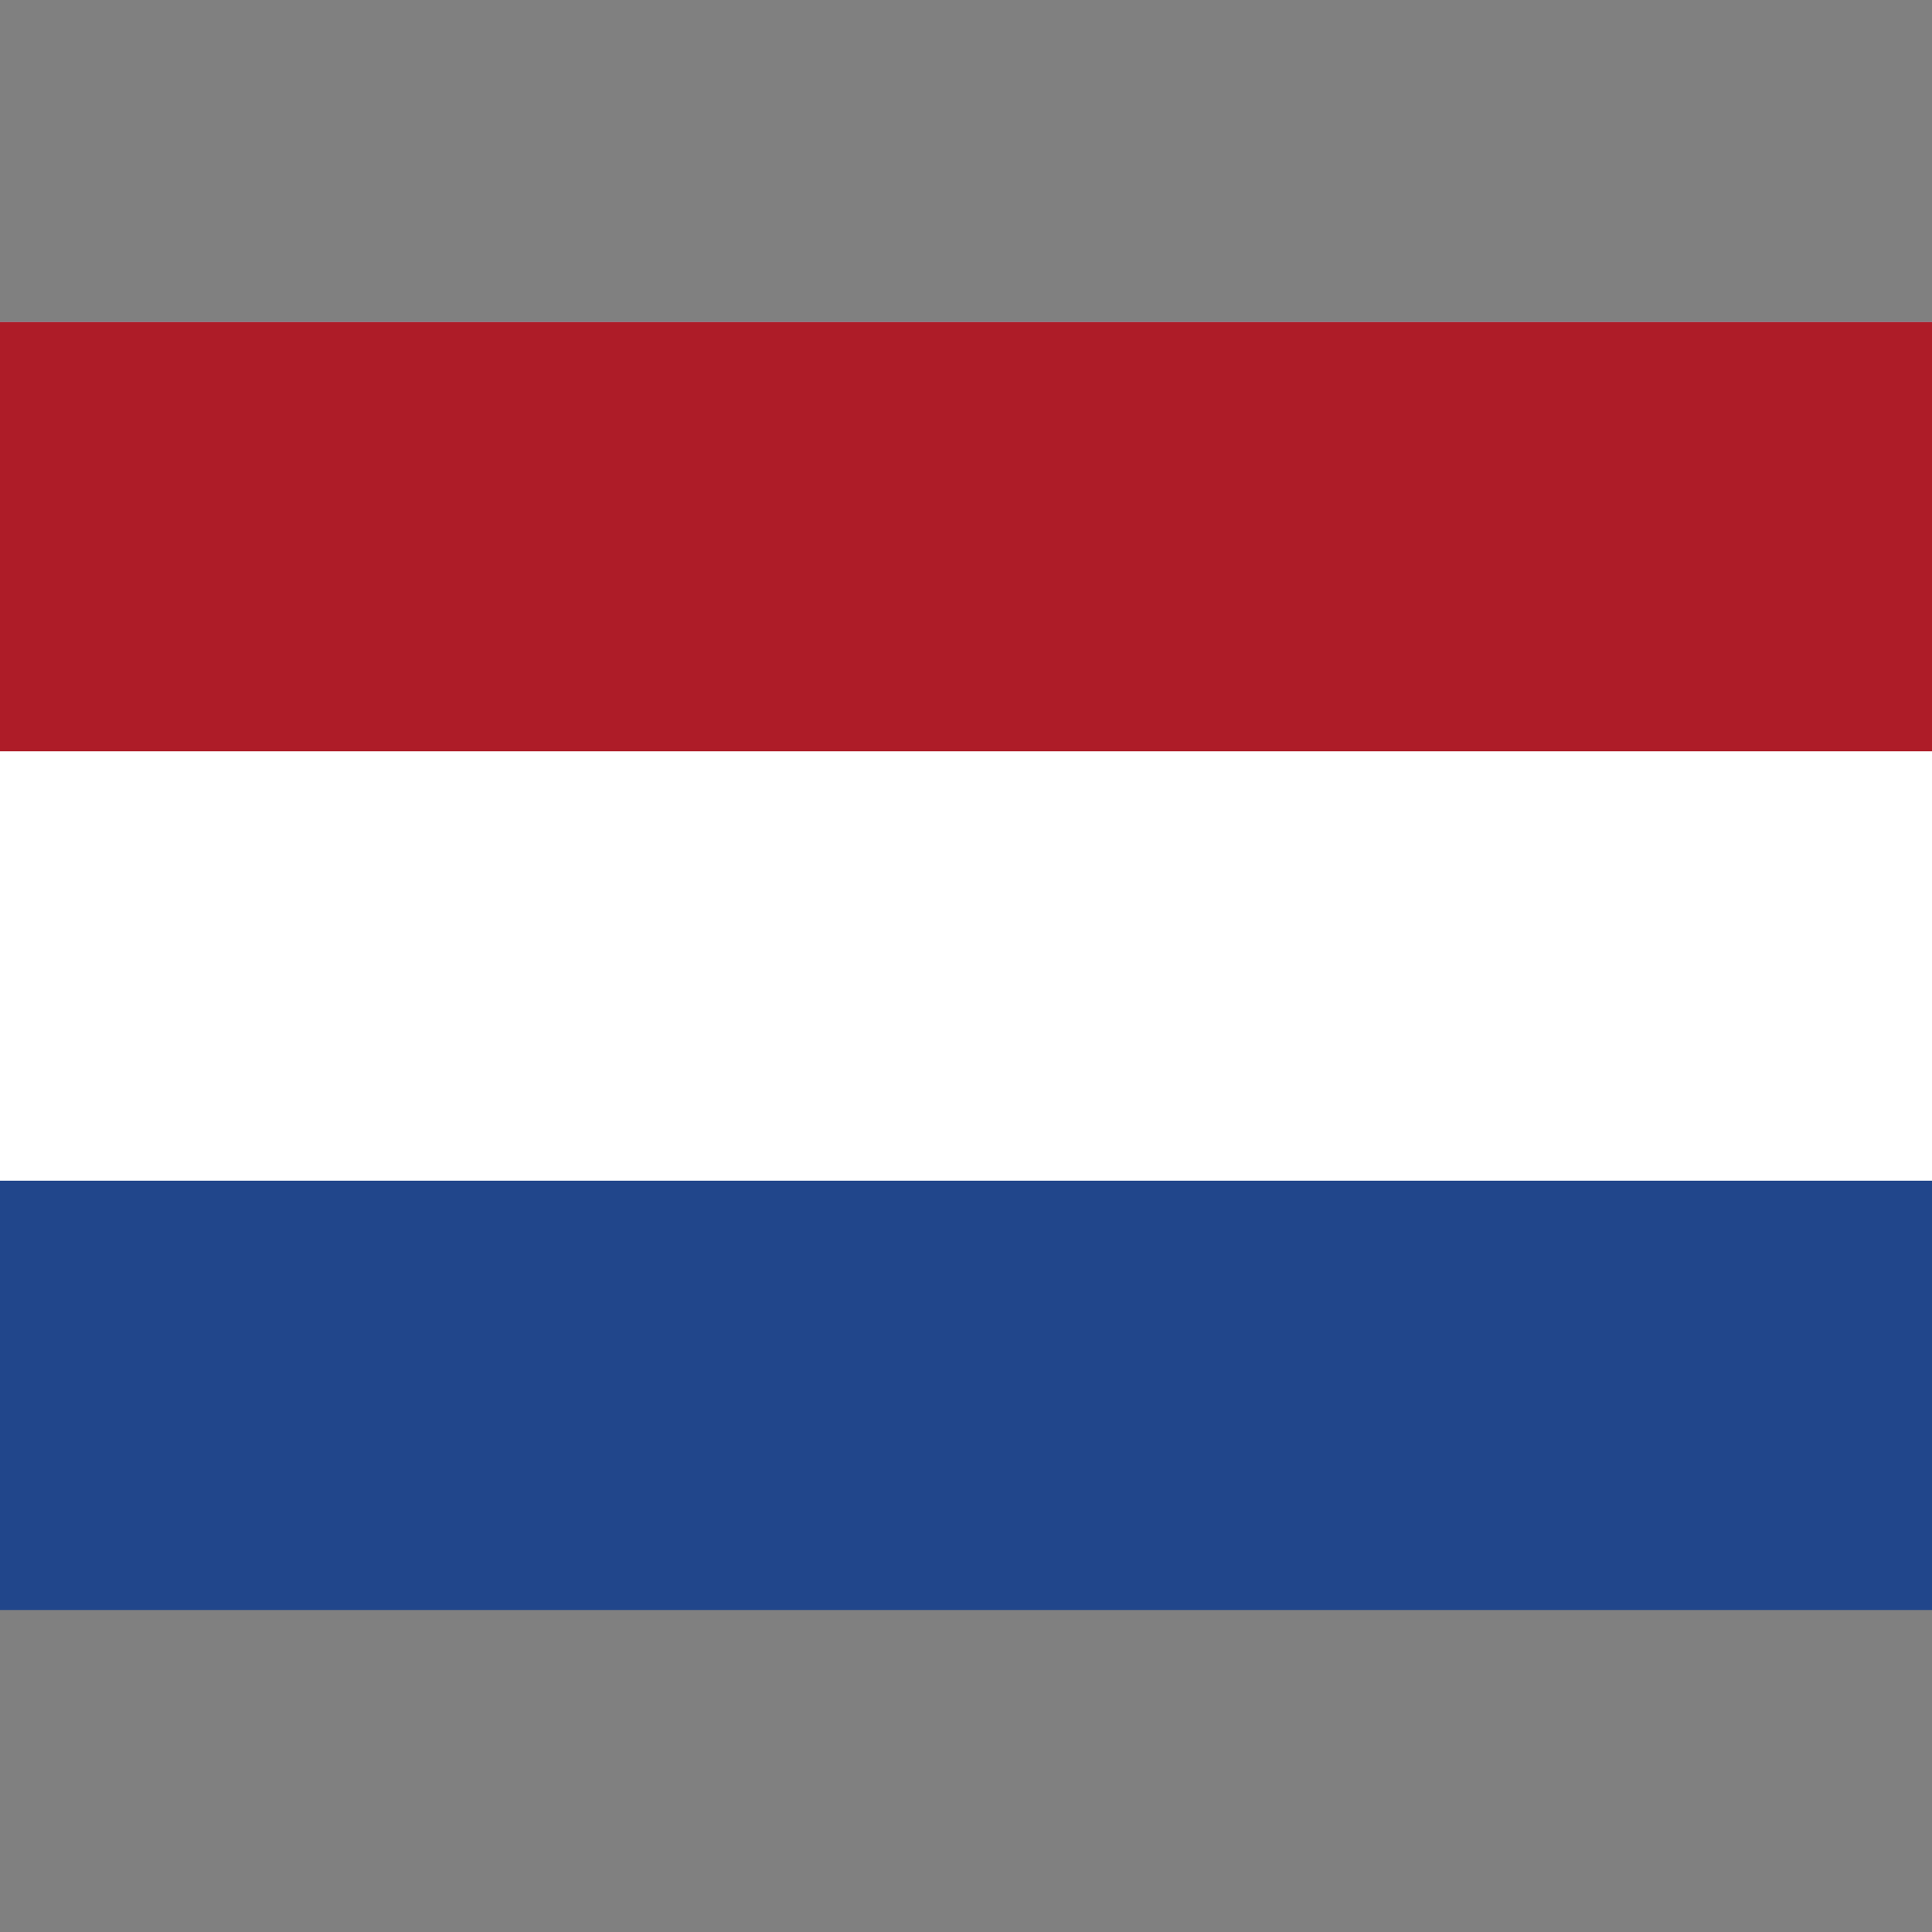
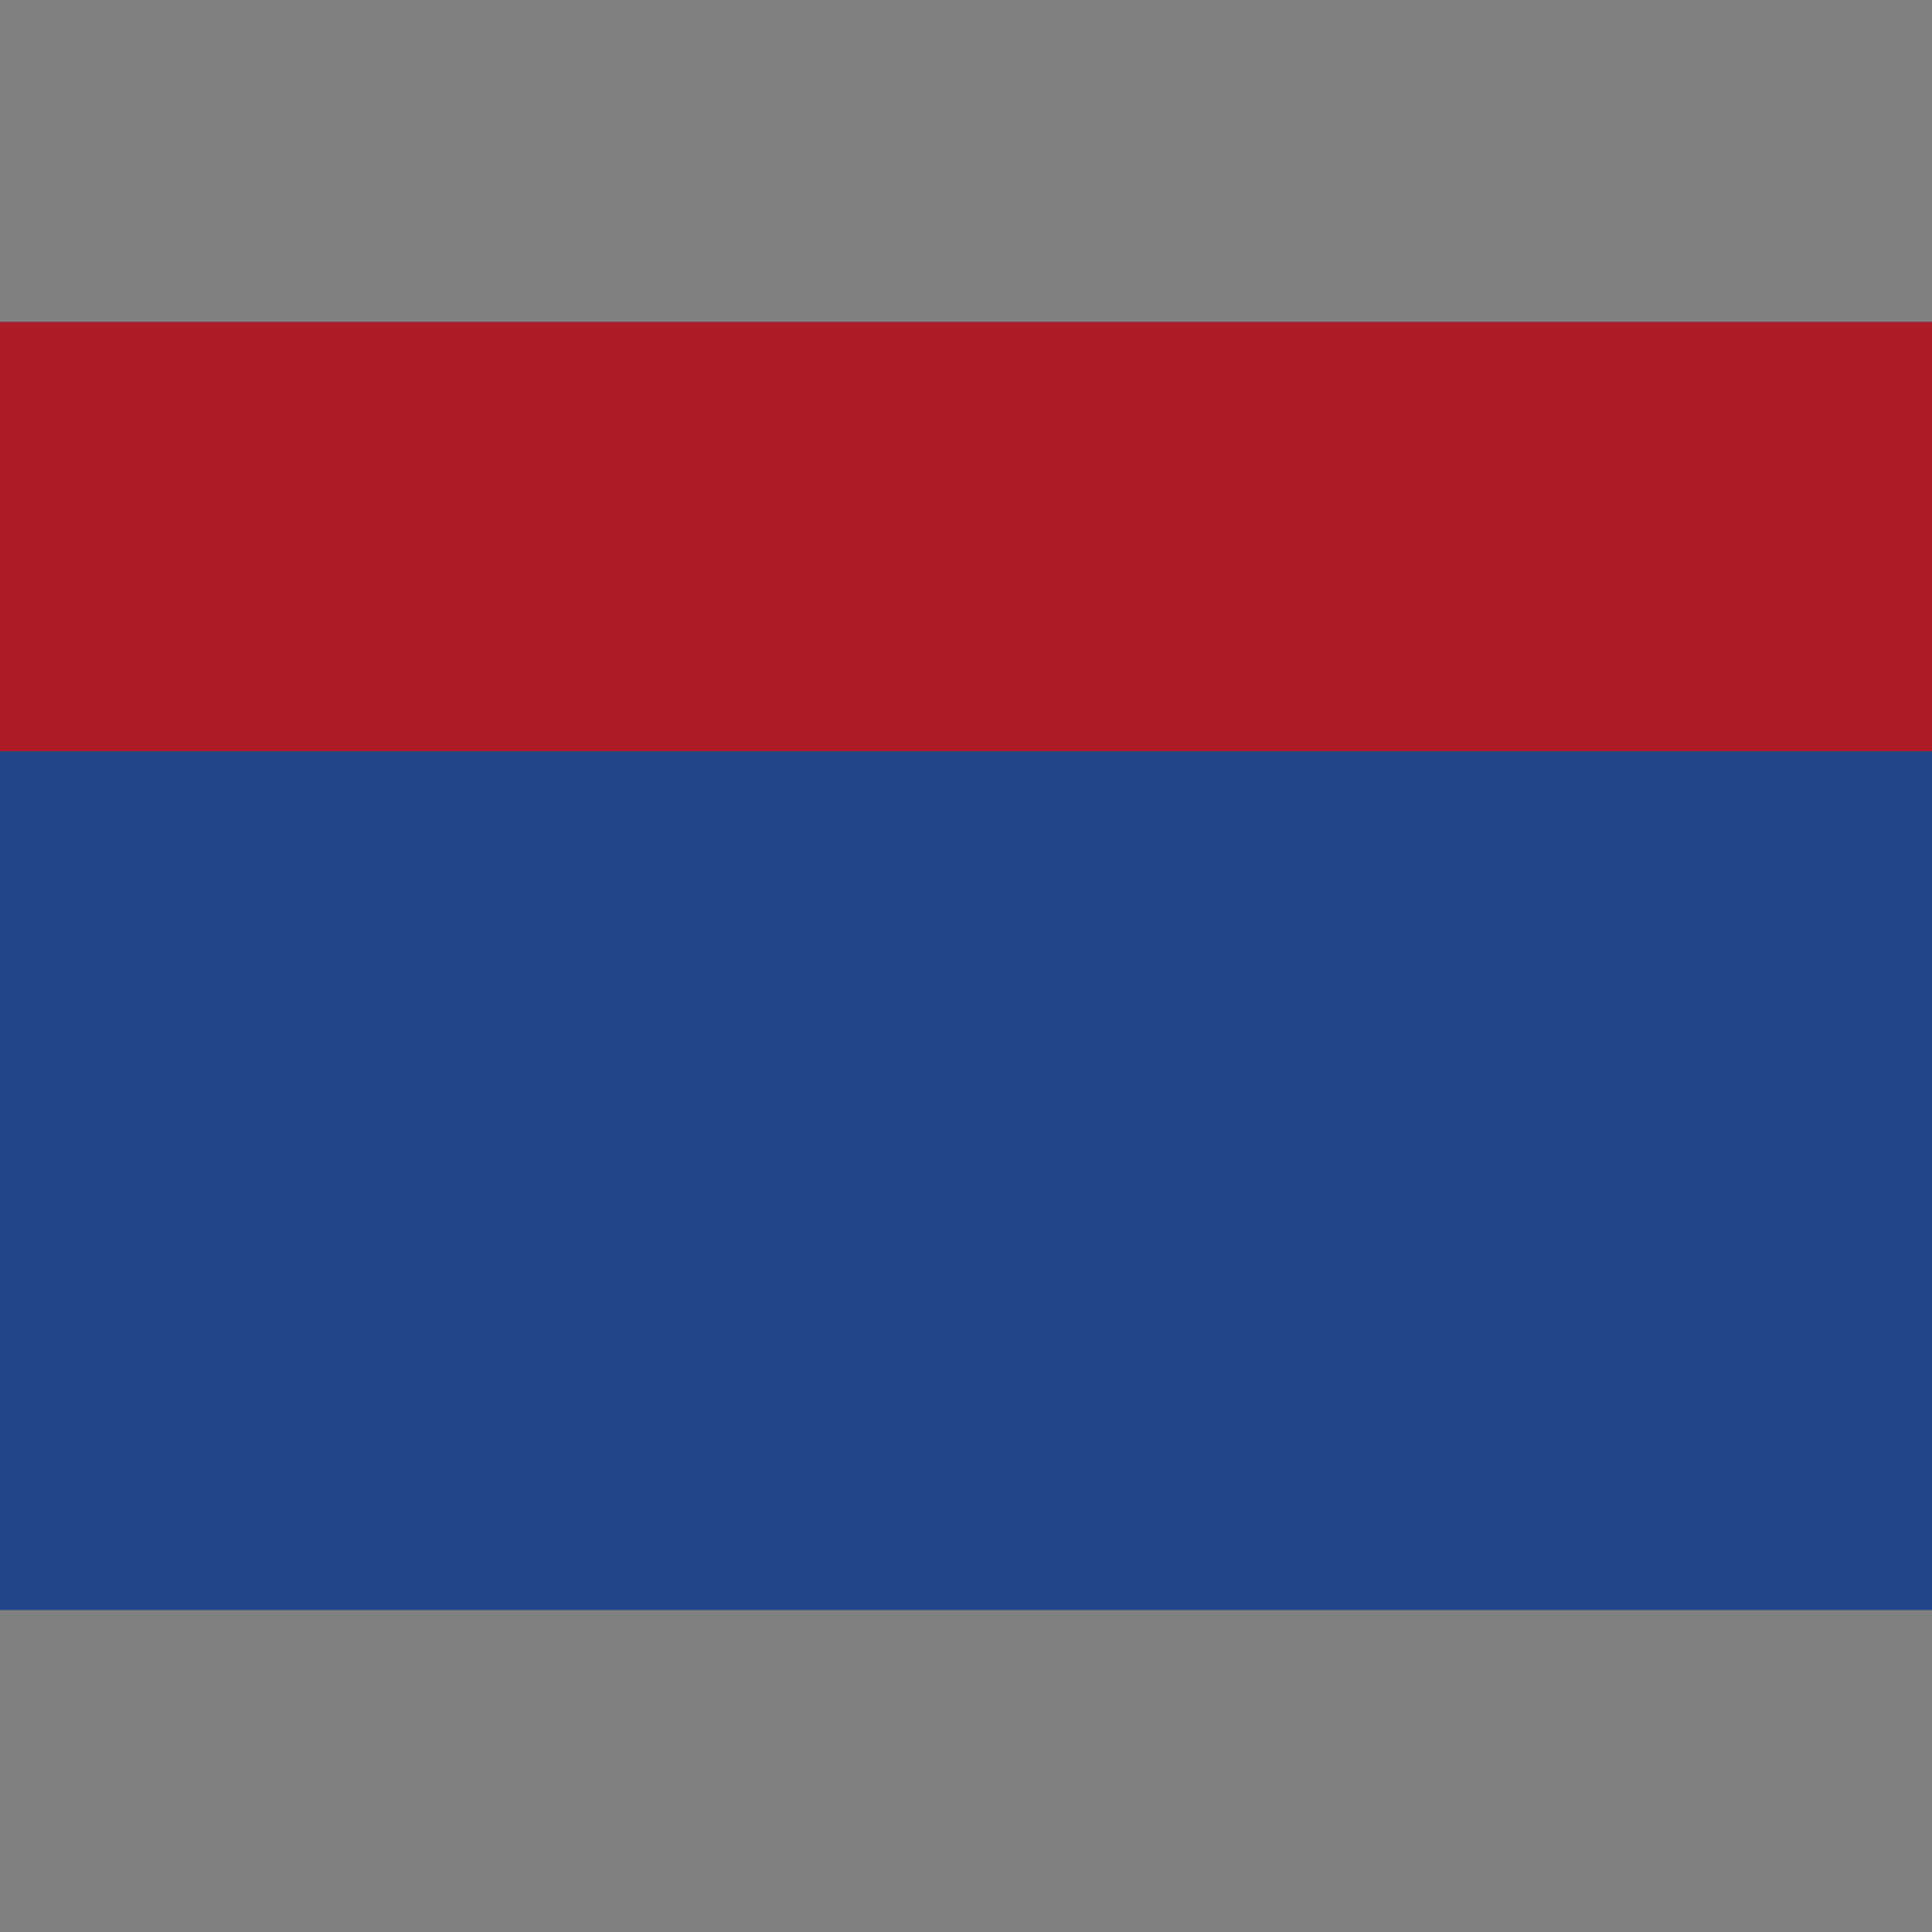
<svg xmlns="http://www.w3.org/2000/svg" width="24" height="24" viewBox="0 0 24 24" fill="none">
  <rect x="0" y="0" width="24" height="24" fill="#808080" stroke="none" />
  <g clip-path="url(#clip0_1151_7005)">
    <path d="M24 4H0V20H24V4Z" fill="#21468B" />
-     <path d="M24 4H0V14.667H24V4Z" fill="white" />
    <path d="M24 4H0V9.333H24V4Z" fill="#AE1C28" />
  </g>
  <defs>
    <clipPath id="clip0_1151_7005">
      <rect width="24" height="16" fill="white" transform="translate(0 4)" />
    </clipPath>
  </defs>
</svg>